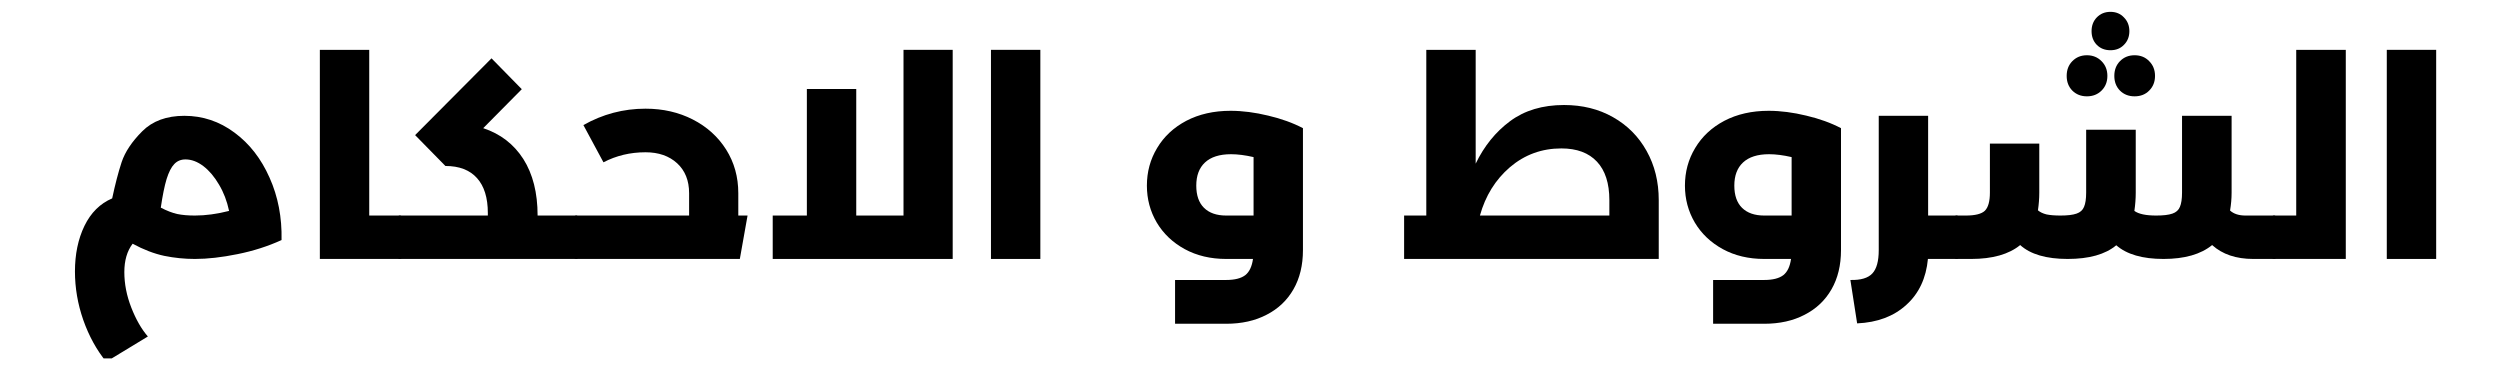
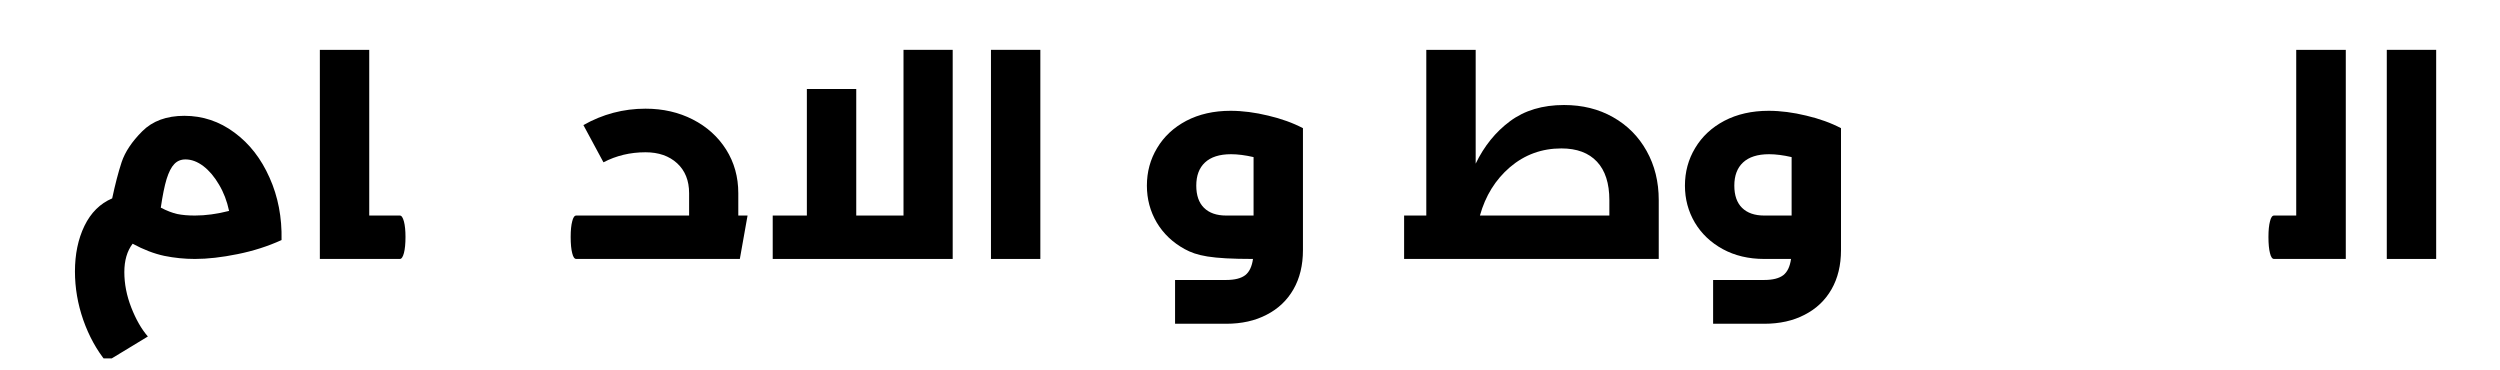
<svg xmlns="http://www.w3.org/2000/svg" width="270" zoomAndPan="magnify" viewBox="0 0 202.5 30" height="40" preserveAspectRatio="xMidYMid meet" version="1.0">
  <defs>
    <g />
    <clipPath id="8418f10cf1">
      <path d="M 6 9 L 23 9 L 23 29.031 L 6 29.031 Z M 6 9 " clip-rule="nonzero" />
    </clipPath>
  </defs>
  <g clip-path="url(#8418f10cf1)">
    <g fill="#000000" fill-opacity="1">
      <g transform="translate(5.165, 20.975)">
        <g>
          <path d="M 3.438 8.328 C 2.656 7.367 2.035 6.238 1.578 4.938 C 1.129 3.645 0.906 2.336 0.906 1.016 C 0.906 -0.379 1.16 -1.609 1.672 -2.672 C 2.191 -3.742 2.941 -4.488 3.922 -4.906 C 4.16 -6.031 4.414 -7.008 4.688 -7.844 C 4.969 -8.676 5.523 -9.508 6.359 -10.344 C 7.191 -11.176 8.328 -11.594 9.766 -11.594 C 11.254 -11.594 12.609 -11.141 13.828 -10.234 C 15.047 -9.336 15.992 -8.117 16.672 -6.578 C 17.359 -5.047 17.68 -3.363 17.641 -1.531 C 16.547 -1.031 15.359 -0.648 14.078 -0.391 C 12.797 -0.129 11.645 0 10.625 0 C 9.789 0 8.961 -0.082 8.141 -0.25 C 7.316 -0.426 6.461 -0.754 5.578 -1.234 C 5.129 -0.641 4.906 0.125 4.906 1.062 C 4.906 2.02 5.094 2.977 5.469 3.938 C 5.844 4.895 6.289 5.676 6.812 6.281 Z M 10.625 -3.516 C 11.488 -3.516 12.41 -3.641 13.391 -3.891 C 13.223 -4.68 12.953 -5.391 12.578 -6.016 C 12.211 -6.648 11.789 -7.148 11.312 -7.516 C 10.832 -7.879 10.348 -8.062 9.859 -8.062 C 9.492 -8.062 9.191 -7.938 8.953 -7.688 C 8.711 -7.438 8.504 -7.031 8.328 -6.469 C 8.16 -5.914 8.004 -5.145 7.859 -4.156 C 8.336 -3.906 8.781 -3.734 9.188 -3.641 C 9.602 -3.555 10.082 -3.516 10.625 -3.516 Z M 10.625 -3.516 " />
        </g>
      </g>
    </g>
  </g>
  <g fill="#000000" fill-opacity="1">
    <g transform="translate(24.267, 20.975)">
      <g>
        <path d="M 8.125 -3.516 C 8.258 -3.516 8.367 -3.352 8.453 -3.031 C 8.535 -2.719 8.578 -2.301 8.578 -1.781 C 8.578 -1.238 8.535 -0.805 8.453 -0.484 C 8.367 -0.16 8.258 0 8.125 0 L 1.641 0 L 1.641 -16.938 L 5.641 -16.938 L 5.641 -3.516 Z M 8.125 -3.516 " />
      </g>
    </g>
  </g>
  <g fill="#000000" fill-opacity="1">
    <g transform="translate(32.39, 20.975)">
      <g>
-         <path d="M 14.281 -3.516 C 14.414 -3.516 14.523 -3.352 14.609 -3.031 C 14.691 -2.719 14.734 -2.301 14.734 -1.781 C 14.734 -1.238 14.691 -0.805 14.609 -0.484 C 14.523 -0.16 14.414 0 14.281 0 L 0 0 C -0.145 0 -0.254 -0.156 -0.328 -0.469 C -0.41 -0.781 -0.453 -1.219 -0.453 -1.781 C -0.453 -2.32 -0.41 -2.742 -0.328 -3.047 C -0.254 -3.359 -0.145 -3.516 0 -3.516 L 7.125 -3.516 L 7.125 -3.719 C 7.125 -4.957 6.832 -5.898 6.25 -6.547 C 5.664 -7.203 4.812 -7.531 3.688 -7.531 L 1.234 -10.031 L 7.422 -16.25 L 9.875 -13.75 L 6.75 -10.594 C 8.145 -10.133 9.227 -9.301 10 -8.094 C 10.77 -6.883 11.156 -5.359 11.156 -3.516 Z M 14.281 -3.516 " />
-       </g>
+         </g>
    </g>
  </g>
  <g fill="#000000" fill-opacity="1">
    <g transform="translate(46.677, 20.975)">
      <g>
        <path d="M 13.125 -3.516 L 13.875 -3.516 L 13.25 0 L 0 0 C -0.145 0 -0.254 -0.156 -0.328 -0.469 C -0.41 -0.781 -0.453 -1.219 -0.453 -1.781 C -0.453 -2.32 -0.41 -2.742 -0.328 -3.047 C -0.254 -3.359 -0.145 -3.516 0 -3.516 L 9.141 -3.516 L 9.141 -5.328 C 9.141 -6.348 8.816 -7.156 8.172 -7.75 C 7.523 -8.344 6.672 -8.641 5.609 -8.641 C 4.367 -8.641 3.234 -8.367 2.203 -7.828 L 0.578 -10.844 C 2.141 -11.727 3.816 -12.172 5.609 -12.172 C 7.023 -12.172 8.301 -11.879 9.438 -11.297 C 10.582 -10.711 11.484 -9.898 12.141 -8.859 C 12.797 -7.816 13.125 -6.641 13.125 -5.328 Z M 13.125 -3.516 " />
      </g>
    </g>
  </g>
  <g fill="#000000" fill-opacity="1">
    <g transform="translate(61.684, 20.975)">
      <g>
        <path d="M 11.5 -3.516 L 11.5 -16.938 L 15.484 -16.938 L 15.484 0 L 0.906 0 L 0.906 -3.516 L 3.672 -3.516 L 3.672 -13.766 L 7.672 -13.766 L 7.672 -3.516 Z M 11.5 -3.516 " />
      </g>
    </g>
  </g>
  <g fill="#000000" fill-opacity="1">
    <g transform="translate(78.627, 20.975)">
      <g>
        <path d="M 5.641 0 L 1.641 0 L 1.641 -16.938 L 5.641 -16.938 Z M 5.641 0 " />
      </g>
    </g>
  </g>
  <g fill="#000000" fill-opacity="1">
    <g transform="translate(85.917, 20.975)">
      <g />
    </g>
  </g>
  <g fill="#000000" fill-opacity="1">
    <g transform="translate(91.992, 20.975)">
      <g>
-         <path d="M 7.688 -12 C 8.656 -12 9.672 -11.867 10.734 -11.609 C 11.797 -11.359 12.734 -11.02 13.547 -10.594 L 13.547 -0.719 C 13.547 0.508 13.289 1.566 12.781 2.453 C 12.27 3.348 11.547 4.035 10.609 4.516 C 9.68 5.004 8.586 5.25 7.328 5.25 L 3.188 5.25 L 3.188 1.703 L 7.328 1.703 C 8.023 1.703 8.539 1.57 8.875 1.312 C 9.207 1.051 9.414 0.613 9.5 0 L 7.328 0 C 6.066 0 4.945 -0.266 3.969 -0.797 C 3 -1.328 2.242 -2.047 1.703 -2.953 C 1.172 -3.859 0.906 -4.852 0.906 -5.938 C 0.906 -7.051 1.18 -8.066 1.734 -8.984 C 2.285 -9.91 3.07 -10.645 4.094 -11.188 C 5.125 -11.727 6.32 -12 7.688 -12 Z M 4.906 -5.938 C 4.906 -5.156 5.113 -4.555 5.531 -4.141 C 5.957 -3.723 6.555 -3.516 7.328 -3.516 L 9.547 -3.516 L 9.547 -8.25 C 8.867 -8.406 8.258 -8.484 7.719 -8.484 C 6.789 -8.484 6.086 -8.258 5.609 -7.812 C 5.141 -7.375 4.906 -6.75 4.906 -5.938 Z M 4.906 -5.938 " />
+         <path d="M 7.688 -12 C 8.656 -12 9.672 -11.867 10.734 -11.609 C 11.797 -11.359 12.734 -11.02 13.547 -10.594 L 13.547 -0.719 C 13.547 0.508 13.289 1.566 12.781 2.453 C 12.27 3.348 11.547 4.035 10.609 4.516 C 9.68 5.004 8.586 5.25 7.328 5.25 L 3.188 5.25 L 3.188 1.703 L 7.328 1.703 C 8.023 1.703 8.539 1.57 8.875 1.312 C 9.207 1.051 9.414 0.613 9.5 0 C 6.066 0 4.945 -0.266 3.969 -0.797 C 3 -1.328 2.242 -2.047 1.703 -2.953 C 1.172 -3.859 0.906 -4.852 0.906 -5.938 C 0.906 -7.051 1.18 -8.066 1.734 -8.984 C 2.285 -9.91 3.07 -10.645 4.094 -11.188 C 5.125 -11.727 6.32 -12 7.688 -12 Z M 4.906 -5.938 C 4.906 -5.156 5.113 -4.555 5.531 -4.141 C 5.957 -3.723 6.555 -3.516 7.328 -3.516 L 9.547 -3.516 L 9.547 -8.25 C 8.867 -8.406 8.258 -8.484 7.719 -8.484 C 6.789 -8.484 6.086 -8.258 5.609 -7.812 C 5.141 -7.375 4.906 -6.75 4.906 -5.938 Z M 4.906 -5.938 " />
      </g>
    </g>
  </g>
  <g fill="#000000" fill-opacity="1">
    <g transform="translate(106.752, 20.975)">
      <g />
    </g>
  </g>
  <g fill="#000000" fill-opacity="1">
    <g transform="translate(112.827, 20.975)">
      <g>
        <path d="M 13.859 -12.469 C 15.348 -12.469 16.672 -12.141 17.828 -11.484 C 18.992 -10.828 19.898 -9.914 20.547 -8.75 C 21.203 -7.582 21.531 -6.254 21.531 -4.766 L 21.531 0 L 0.906 0 L 0.906 -3.516 L 2.703 -3.516 L 2.703 -16.938 L 6.703 -16.938 L 6.703 -7.719 C 7.391 -9.145 8.316 -10.289 9.484 -11.156 C 10.66 -12.031 12.117 -12.469 13.859 -12.469 Z M 17.531 -3.516 L 17.531 -4.766 C 17.531 -6.129 17.195 -7.164 16.531 -7.875 C 15.863 -8.594 14.898 -8.953 13.641 -8.953 C 12.055 -8.953 10.672 -8.445 9.484 -7.438 C 8.305 -6.426 7.492 -5.117 7.047 -3.516 Z M 17.531 -3.516 " />
      </g>
    </g>
  </g>
  <g fill="#000000" fill-opacity="1">
    <g transform="translate(135.574, 20.975)">
      <g>
        <path d="M 7.688 -12 C 8.656 -12 9.672 -11.867 10.734 -11.609 C 11.797 -11.359 12.734 -11.02 13.547 -10.594 L 13.547 -0.719 C 13.547 0.508 13.289 1.566 12.781 2.453 C 12.27 3.348 11.547 4.035 10.609 4.516 C 9.68 5.004 8.586 5.25 7.328 5.25 L 3.188 5.25 L 3.188 1.703 L 7.328 1.703 C 8.023 1.703 8.539 1.57 8.875 1.312 C 9.207 1.051 9.414 0.613 9.5 0 L 7.328 0 C 6.066 0 4.945 -0.266 3.969 -0.797 C 3 -1.328 2.242 -2.047 1.703 -2.953 C 1.172 -3.859 0.906 -4.852 0.906 -5.938 C 0.906 -7.051 1.18 -8.066 1.734 -8.984 C 2.285 -9.91 3.07 -10.645 4.094 -11.188 C 5.125 -11.727 6.32 -12 7.688 -12 Z M 4.906 -5.938 C 4.906 -5.156 5.113 -4.555 5.531 -4.141 C 5.957 -3.723 6.555 -3.516 7.328 -3.516 L 9.547 -3.516 L 9.547 -8.25 C 8.867 -8.406 8.258 -8.484 7.719 -8.484 C 6.789 -8.484 6.086 -8.258 5.609 -7.812 C 5.141 -7.375 4.906 -6.75 4.906 -5.938 Z M 4.906 -5.938 " />
      </g>
    </g>
  </g>
  <g fill="#000000" fill-opacity="1">
    <g transform="translate(150.334, 20.975)">
      <g>
-         <path d="M 8.141 -3.516 C 8.297 -3.516 8.41 -3.359 8.484 -3.047 C 8.555 -2.742 8.594 -2.32 8.594 -1.781 C 8.594 -1.219 8.555 -0.781 8.484 -0.469 C 8.41 -0.156 8.297 0 8.141 0 L 5.828 0 C 5.68 1.562 5.098 2.801 4.078 3.719 C 3.066 4.645 1.738 5.145 0.094 5.219 L -0.453 1.703 C 0.391 1.723 0.984 1.547 1.328 1.172 C 1.672 0.805 1.844 0.176 1.844 -0.719 L 1.844 -11.594 L 5.844 -11.594 L 5.844 -3.516 Z M 8.141 -3.516 " />
-       </g>
+         </g>
    </g>
  </g>
  <g fill="#000000" fill-opacity="1">
    <g transform="translate(158.479, 20.975)">
      <g>
-         <path d="M 25.719 -3.516 C 25.863 -3.516 25.973 -3.359 26.047 -3.047 C 26.129 -2.742 26.172 -2.32 26.172 -1.781 C 26.172 -1.219 26.129 -0.781 26.047 -0.469 C 25.973 -0.156 25.863 0 25.719 0 L 24.031 0 C 22.645 0 21.535 -0.375 20.703 -1.125 C 19.785 -0.375 18.473 0 16.766 0 C 15.066 0 13.789 -0.367 12.938 -1.109 C 12.051 -0.367 10.738 0 9 0 C 7.27 0 5.988 -0.375 5.156 -1.125 C 4.238 -0.375 2.914 0 1.188 0 L 0 0 C -0.145 0 -0.254 -0.156 -0.328 -0.469 C -0.41 -0.781 -0.453 -1.219 -0.453 -1.781 C -0.453 -2.32 -0.41 -2.742 -0.328 -3.047 C -0.254 -3.359 -0.145 -3.516 0 -3.516 L 0.75 -3.516 C 1.508 -3.516 2.023 -3.645 2.297 -3.906 C 2.566 -4.176 2.703 -4.664 2.703 -5.375 L 2.703 -9.344 L 6.703 -9.344 L 6.703 -5.359 C 6.703 -4.891 6.664 -4.414 6.594 -3.938 C 6.77 -3.789 7 -3.68 7.281 -3.609 C 7.57 -3.547 7.953 -3.516 8.422 -3.516 C 8.984 -3.516 9.414 -3.566 9.719 -3.672 C 10.02 -3.773 10.223 -3.957 10.328 -4.219 C 10.441 -4.477 10.5 -4.863 10.5 -5.375 L 10.5 -10.469 L 14.516 -10.469 L 14.516 -5.359 C 14.516 -4.879 14.477 -4.391 14.406 -3.891 C 14.75 -3.641 15.336 -3.516 16.172 -3.516 C 16.742 -3.516 17.18 -3.566 17.484 -3.672 C 17.785 -3.773 17.988 -3.957 18.094 -4.219 C 18.207 -4.477 18.266 -4.863 18.266 -5.375 L 18.266 -11.594 L 22.281 -11.594 L 22.281 -5.359 C 22.281 -4.891 22.238 -4.41 22.156 -3.922 C 22.457 -3.648 22.875 -3.516 23.406 -3.516 Z M 12.469 -20.016 C 12.914 -20.016 13.281 -19.863 13.562 -19.562 C 13.852 -19.27 14 -18.898 14 -18.453 C 14 -18.004 13.852 -17.633 13.562 -17.344 C 13.281 -17.051 12.914 -16.906 12.469 -16.906 C 12.02 -16.906 11.648 -17.051 11.359 -17.344 C 11.078 -17.633 10.938 -18.004 10.938 -18.453 C 10.938 -18.898 11.078 -19.27 11.359 -19.562 C 11.648 -19.863 12.02 -20.016 12.469 -20.016 Z M 10.562 -16.5 C 11.039 -16.5 11.438 -16.336 11.75 -16.016 C 12.062 -15.703 12.219 -15.305 12.219 -14.828 C 12.219 -14.348 12.062 -13.953 11.75 -13.641 C 11.438 -13.328 11.039 -13.172 10.562 -13.172 C 10.082 -13.172 9.688 -13.328 9.375 -13.641 C 9.07 -13.953 8.922 -14.348 8.922 -14.828 C 8.922 -15.305 9.07 -15.703 9.375 -16.016 C 9.688 -16.336 10.082 -16.5 10.562 -16.5 Z M 14.422 -16.5 C 14.91 -16.5 15.305 -16.336 15.609 -16.016 C 15.922 -15.703 16.078 -15.305 16.078 -14.828 C 16.078 -14.348 15.922 -13.953 15.609 -13.641 C 15.305 -13.328 14.91 -13.172 14.422 -13.172 C 13.941 -13.172 13.547 -13.328 13.234 -13.641 C 12.93 -13.953 12.781 -14.348 12.781 -14.828 C 12.781 -15.305 12.93 -15.703 13.234 -16.016 C 13.547 -16.336 13.941 -16.5 14.422 -16.5 Z M 14.422 -16.5 " />
-       </g>
+         </g>
    </g>
  </g>
  <g fill="#000000" fill-opacity="1">
    <g transform="translate(184.197, 20.975)">
      <g>
        <path d="M 1.797 -16.938 L 5.812 -16.938 L 5.812 0 L 0 0 C -0.145 0 -0.254 -0.156 -0.328 -0.469 C -0.41 -0.781 -0.453 -1.219 -0.453 -1.781 C -0.453 -2.32 -0.41 -2.742 -0.328 -3.047 C -0.254 -3.359 -0.145 -3.516 0 -3.516 L 1.797 -3.516 Z M 1.797 -16.938 " />
      </g>
    </g>
  </g>
  <g fill="#000000" fill-opacity="1">
    <g transform="translate(191.689, 20.975)">
      <g>
        <path d="M 5.641 0 L 1.641 0 L 1.641 -16.938 L 5.641 -16.938 Z M 5.641 0 " />
      </g>
    </g>
  </g>
</svg>